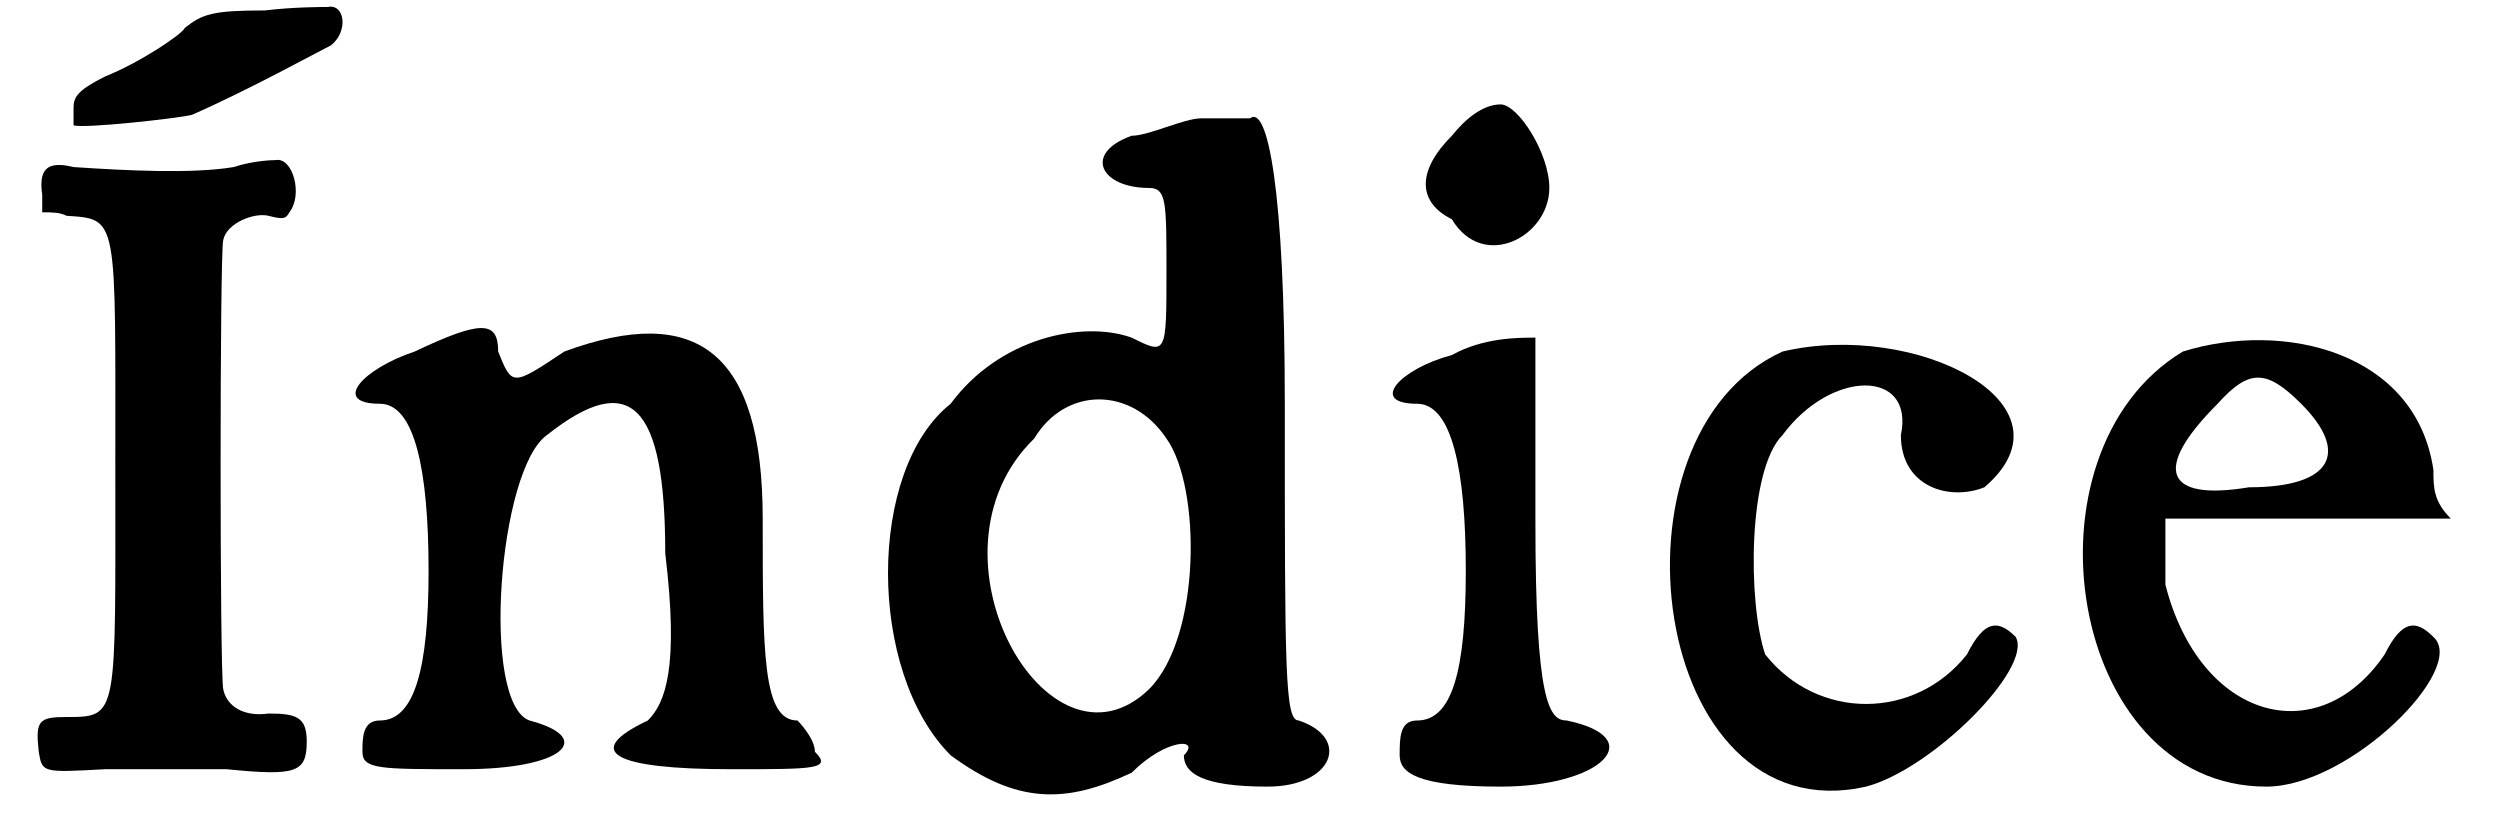
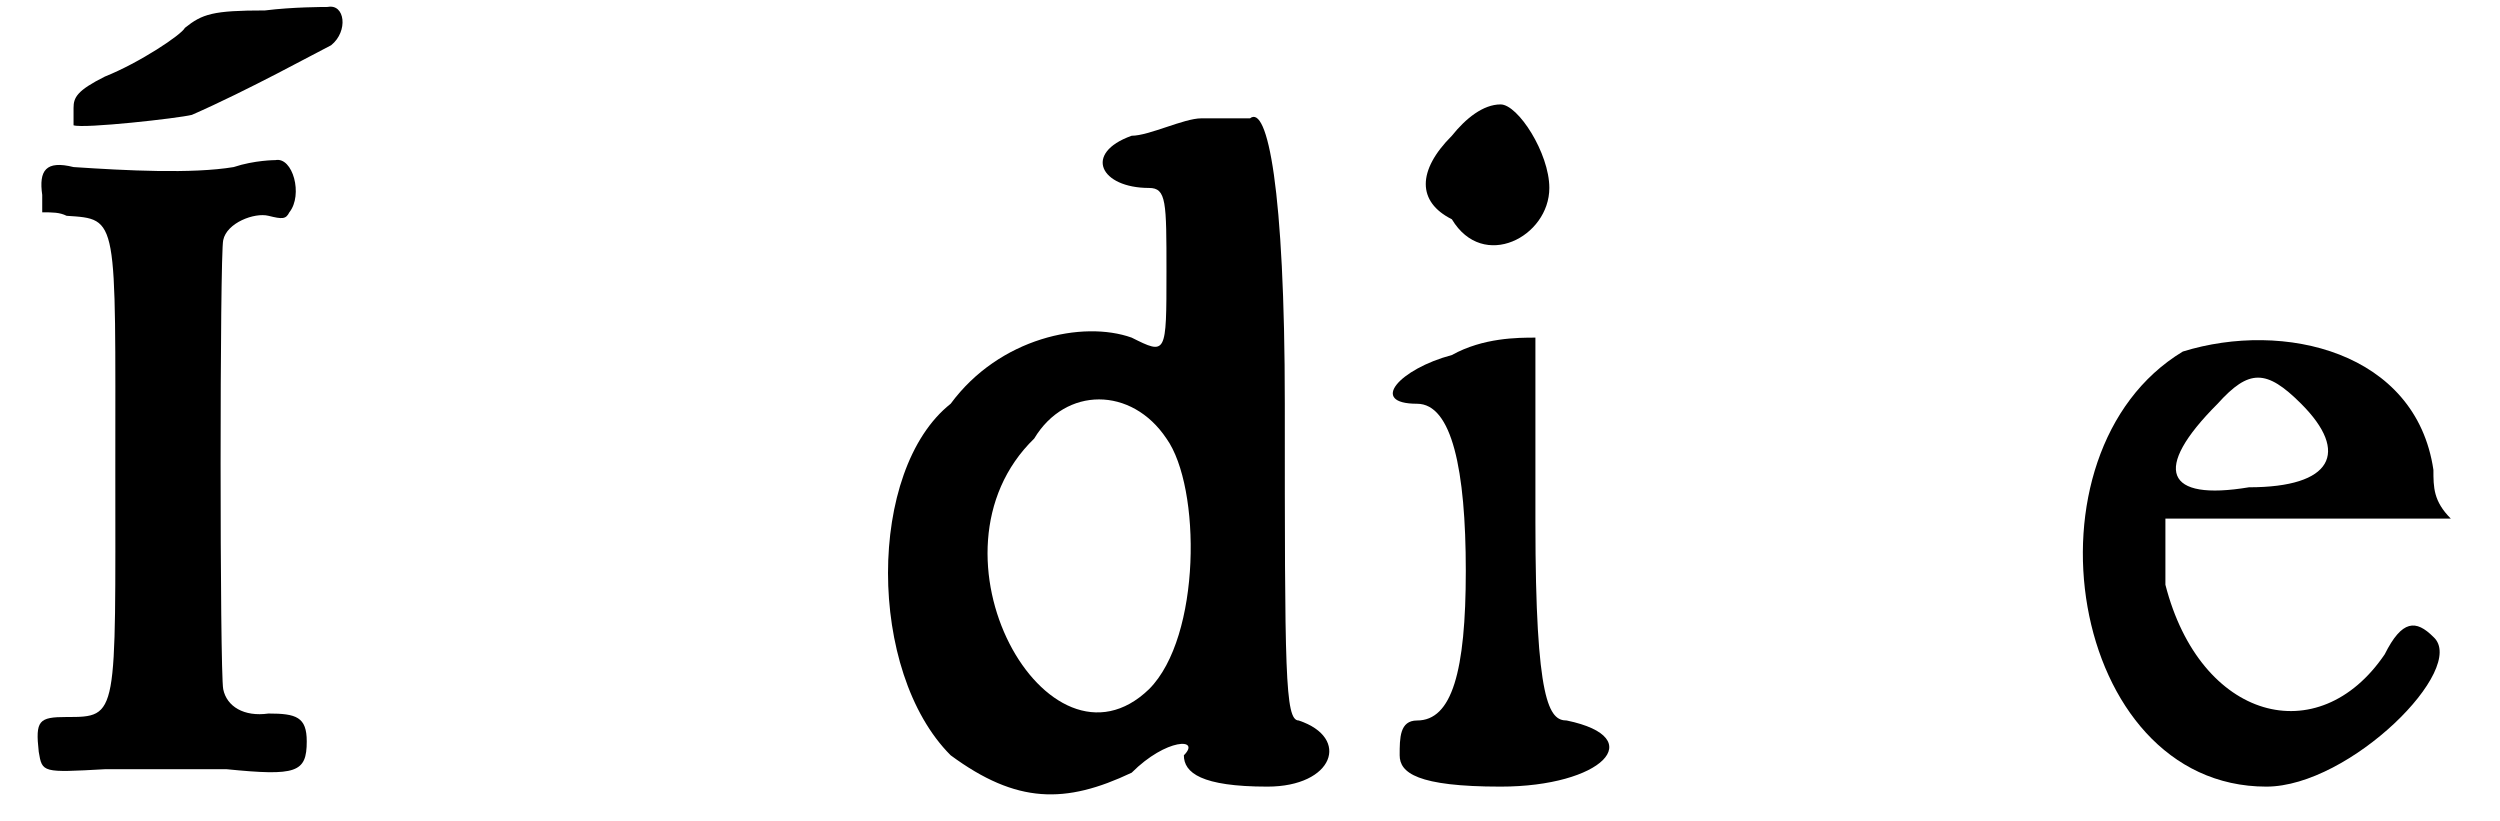
<svg xmlns="http://www.w3.org/2000/svg" xmlns:xlink="http://www.w3.org/1999/xlink" width="70px" height="23px" viewBox="0 0 700 236" version="1.1">
  <defs>
    <path id="gl4389" d="M 67 3 C 52 3 49 4 44 8 C 43 10 31 18 21 22 C 13 26 12 28 12 31 C 12 33 12 34 12 36 C 15 37 42 34 46 33 C 62 26 82 15 86 13 C 91 9 90 1 85 2 C 84 2 75 2 67 3 M 58 48 C 46 50 27 49 12 48 C 4 46 2 49 3 56 C 3 57 3 60 3 61 C 6 61 8 61 10 62 C 25 63 24 62 24 135 C 24 206 25 206 10 206 C 2 206 1 207 2 216 C 3 222 3 222 21 221 C 34 221 44 221 56 221 C 76 223 79 222 79 213 C 79 206 76 205 68 205 C 61 206 56 203 55 198 C 54 193 54 73 55 69 C 56 64 64 61 68 62 C 72 63 73 63 74 61 C 78 56 75 45 70 46 C 70 46 64 46 58 48 z" fill="black" />
-     <path id="gl4390" d="M 24 9 C 9 14 0 24 14 24 C 24 24 28 43 28 72 C 28 100 24 115 14 115 C 9 115 9 120 9 124 C 9 129 14 129 38 129 C 67 129 76 120 57 115 C 43 110 48 43 62 33 C 86 14 96 24 96 67 C 100 100 96 110 91 115 C 72 124 81 129 115 129 C 139 129 144 129 139 124 C 139 120 134 115 134 115 C 124 115 124 96 124 57 C 124 9 105 -5 67 9 C 52 19 52 19 48 9 C 48 0 43 0 24 9 z" fill="black" />
    <path id="gl4391" d="M 96 4 C 91 4 81 9 76 9 C 62 14 67 24 81 24 C 86 24 86 28 86 48 C 86 72 86 72 76 67 C 62 62 38 67 24 86 C 0 105 0 163 24 187 C 43 201 57 201 76 192 C 86 182 96 182 91 187 C 91 192 96 196 115 196 C 134 196 139 182 124 177 C 120 177 120 163 120 86 C 120 24 115 0 110 4 C 110 4 100 4 96 4 M 86 96 C 96 110 96 153 81 168 C 52 196 14 129 48 96 C 57 81 76 81 86 96 z" fill="black" />
    <path id="gl4392" d="M 24 9 C 14 19 14 28 24 33 C 33 48 52 38 52 24 C 52 14 43 0 38 0 C 33 0 28 4 24 9 M 24 72 C 9 76 0 86 14 86 C 24 86 28 105 28 134 C 28 163 24 177 14 177 C 9 177 9 182 9 187 C 9 192 14 196 38 196 C 67 196 81 182 57 177 C 52 177 48 172 48 120 C 48 91 48 67 48 67 C 43 67 33 67 24 72 z" fill="black" />
-     <path id="gl4393" d="M 38 9 C -15 33 0 148 62 134 C 81 129 110 100 105 91 C 100 86 96 86 91 96 C 76 115 48 115 33 96 C 28 81 28 43 38 33 C 52 14 76 14 72 33 C 72 48 86 52 96 48 C 124 24 76 0 38 9 z" fill="black" />
    <path id="gl4394" d="M 33 9 C -15 38 0 134 57 134 C 81 134 115 100 105 91 C 100 86 96 86 91 96 C 72 124 38 115 28 76 C 28 72 28 67 28 57 C 43 57 52 57 67 57 C 81 57 96 57 110 57 C 105 52 105 48 105 43 C 100 9 62 0 33 9 M 67 24 C 81 38 76 48 52 48 C 28 52 24 43 43 24 C 52 14 57 14 67 24 z" fill="black" />
  </defs>
  <use xlink:href="#gl4389" x="0" y="0" />
  <use xlink:href="#gl4390" x="86" y="92" />
  <use xlink:href="#gl4391" x="240" y="30" />
  <use xlink:href="#gl4392" x="384" y="30" />
  <use xlink:href="#gl4393" x="465" y="92" />
  <use xlink:href="#gl4394" x="585" y="92" />
</svg>